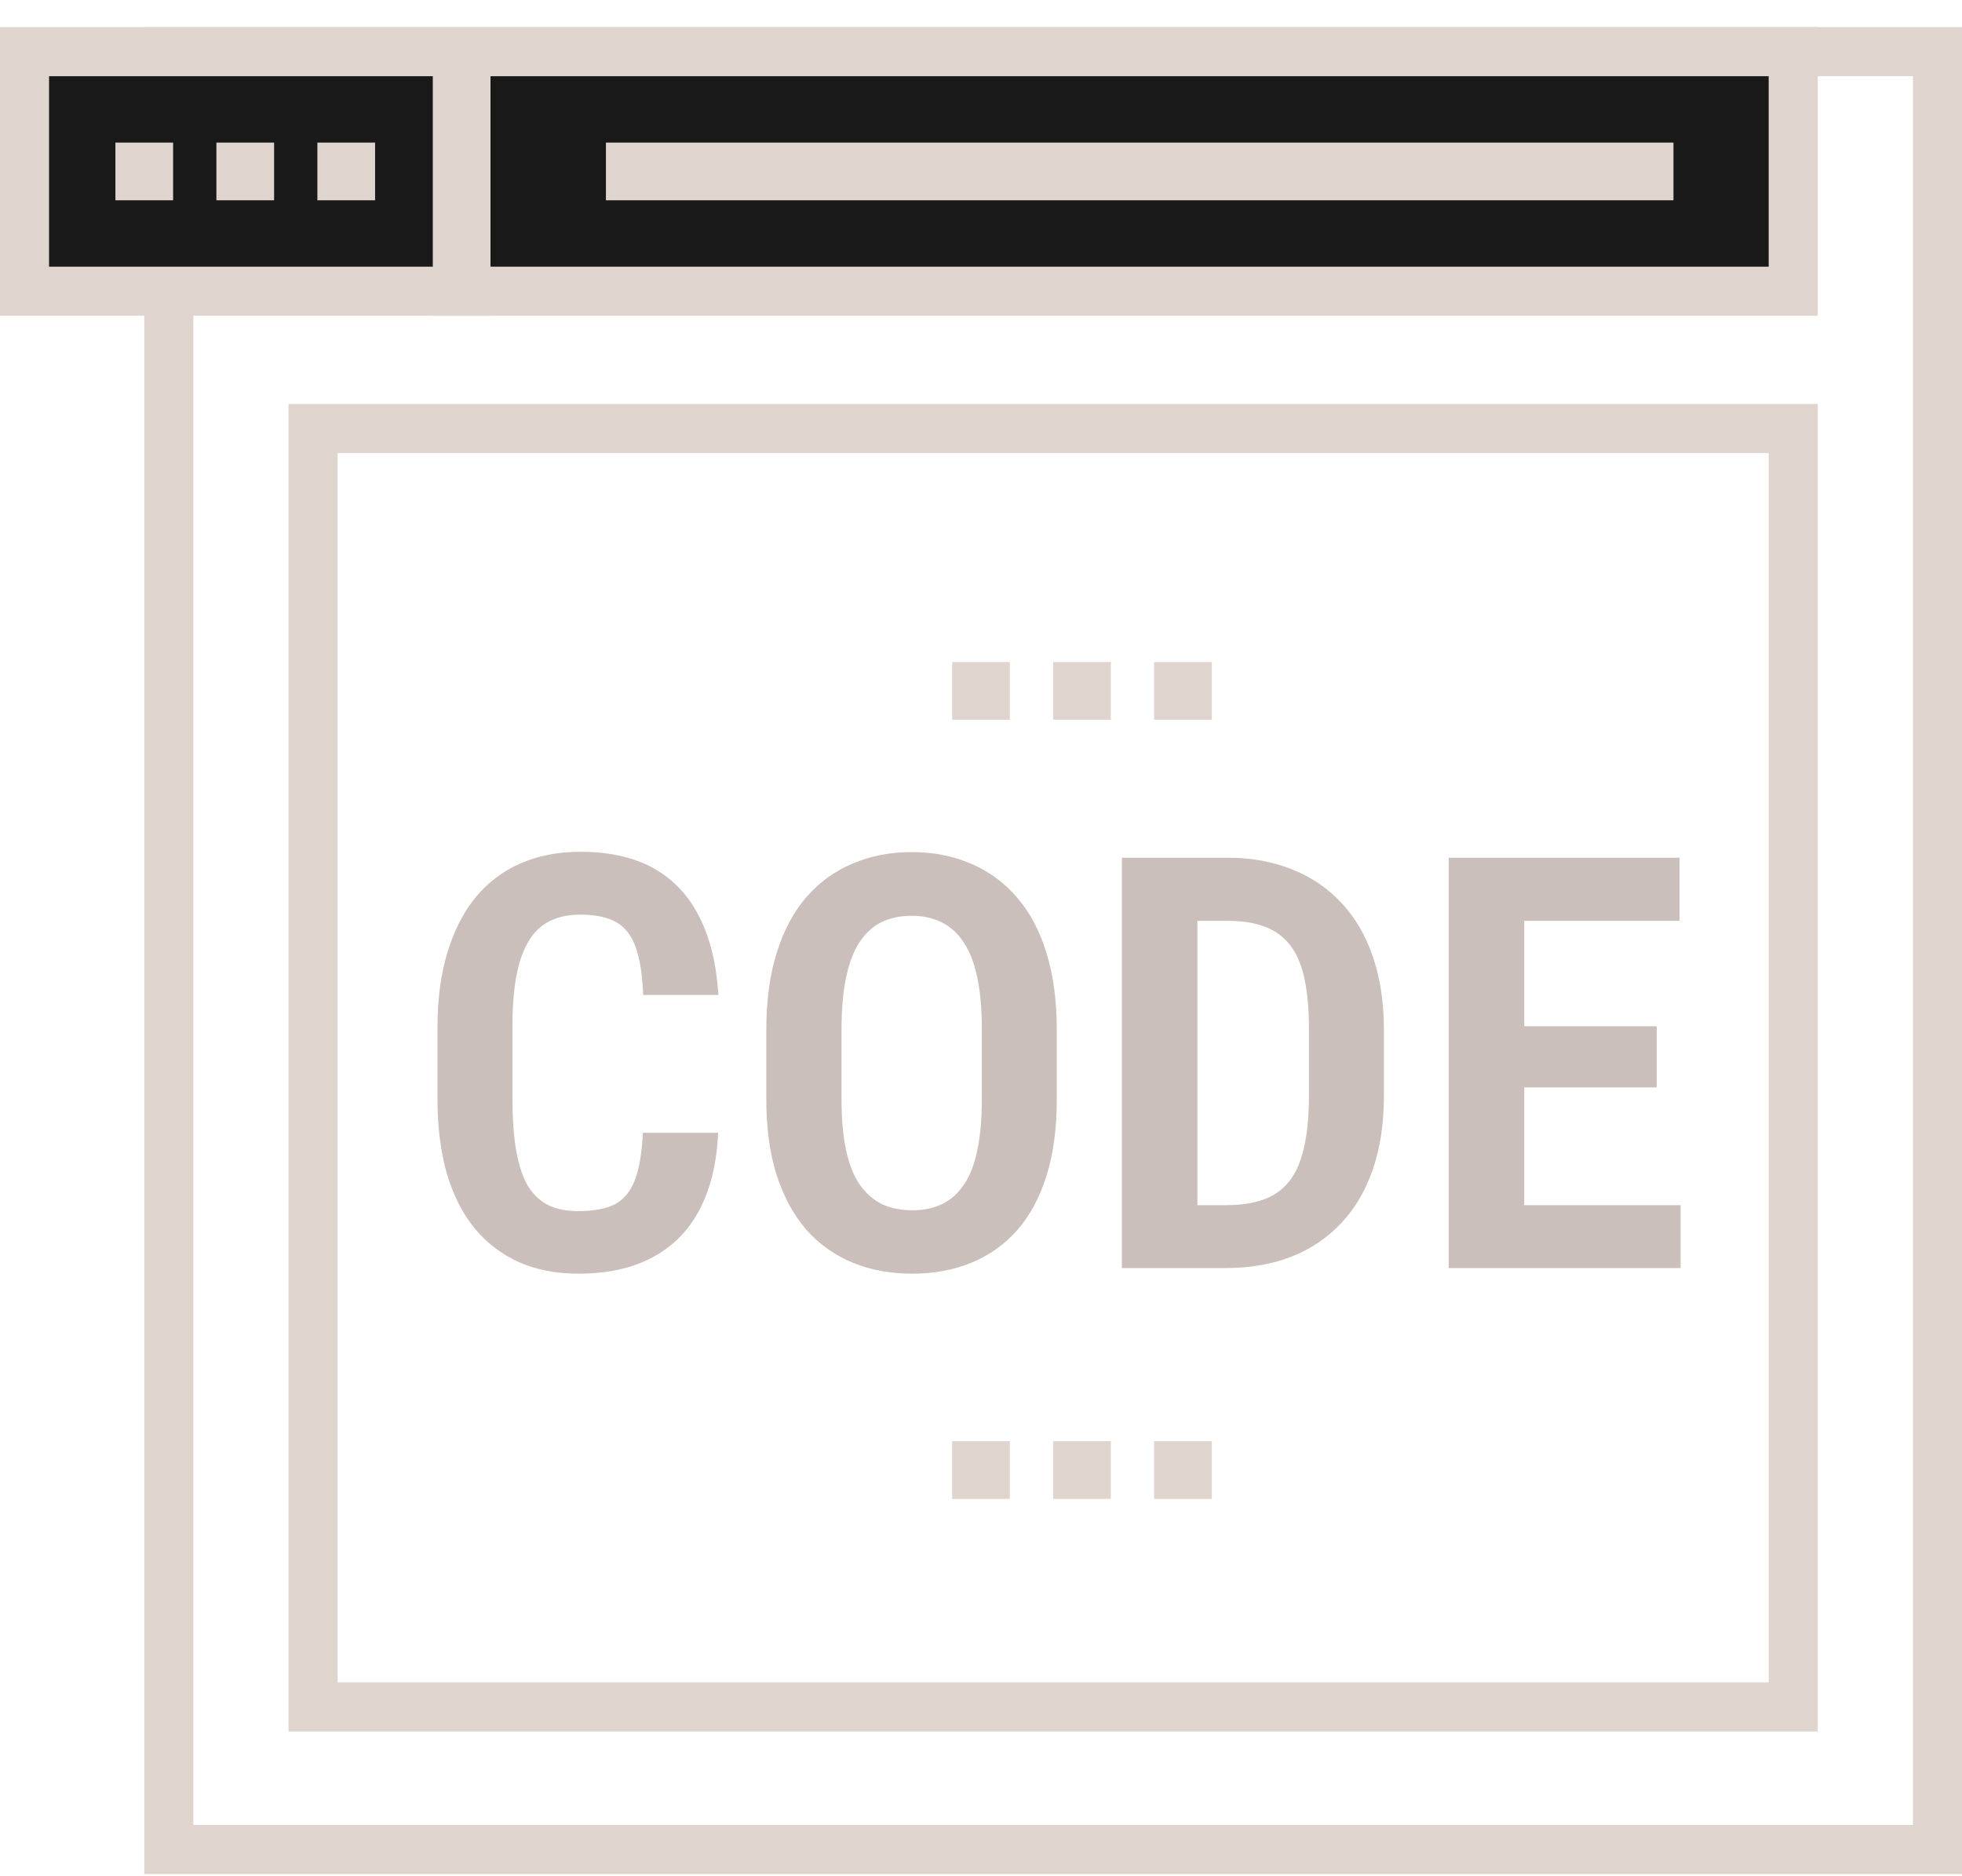
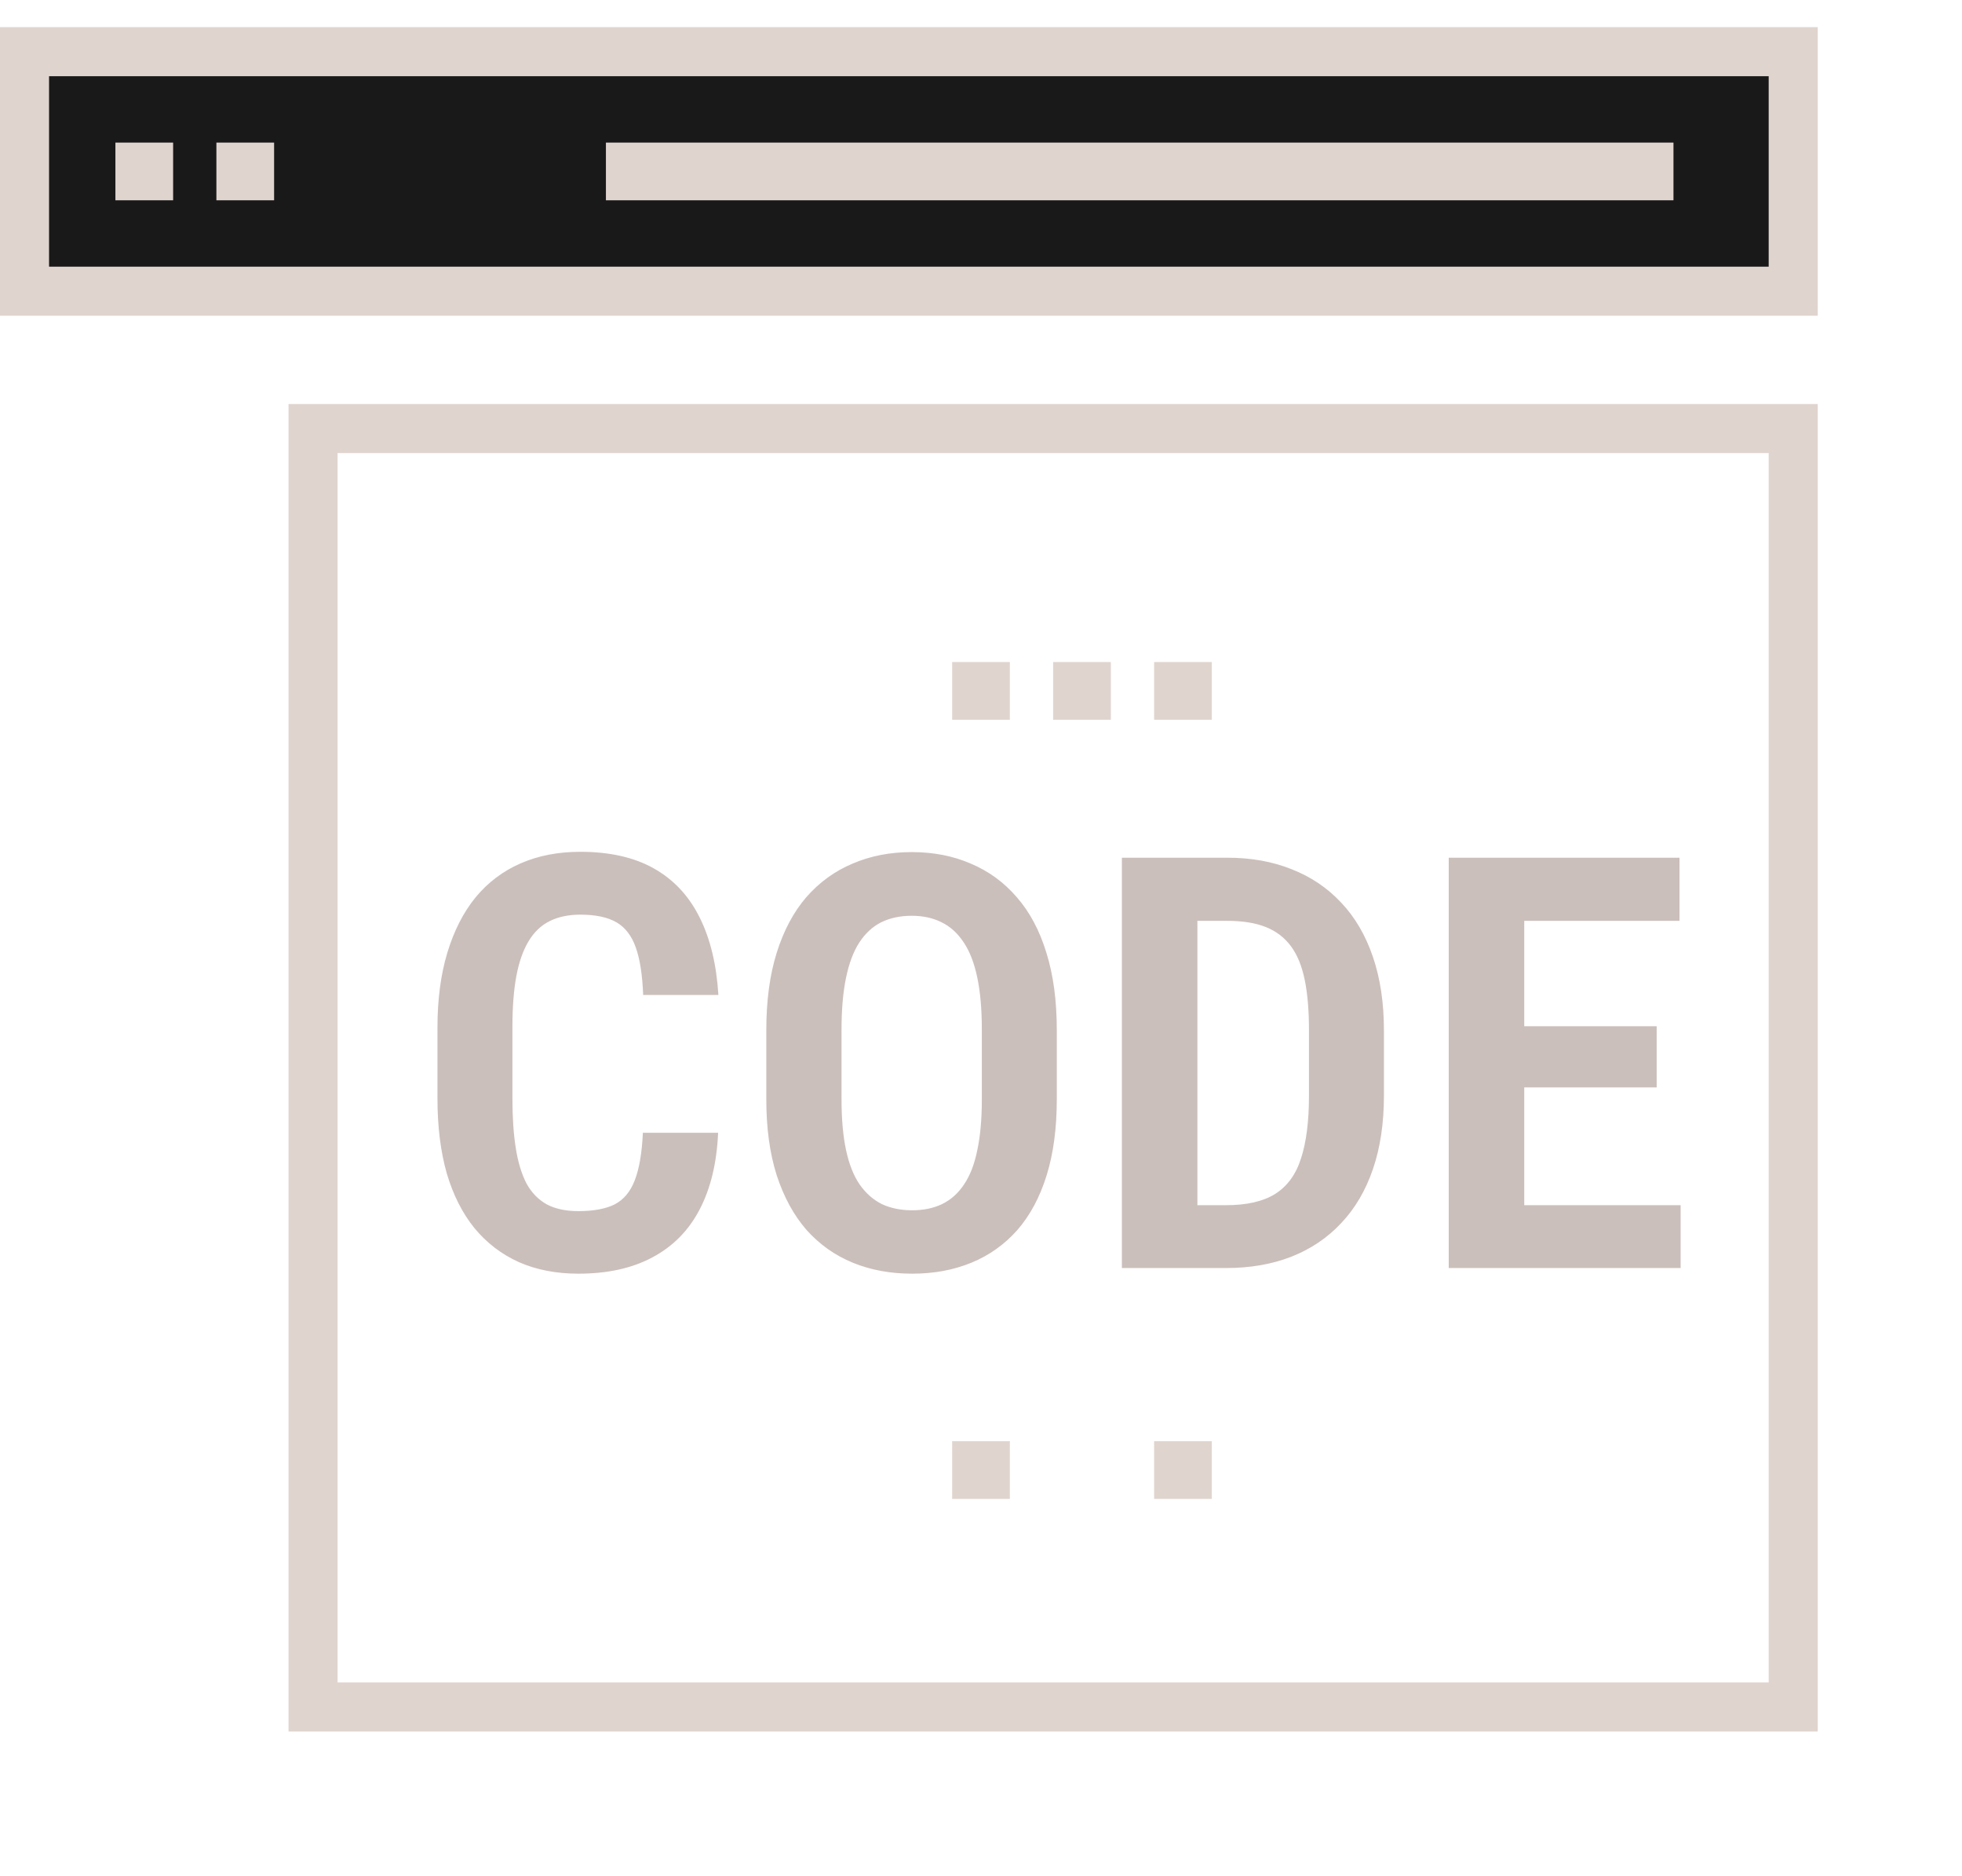
<svg xmlns="http://www.w3.org/2000/svg" width="68" height="65" viewBox="0 0 68 65" fill="none">
-   <rect x="5.85" y="1.791" width="61.3" height="62.3" stroke="#E0D4CF" stroke-width="1.7" />
  <rect x="10.85" y="14.85" width="51.3" height="44.3" stroke="#E0D4CF" stroke-width="1.7" />
  <rect x="0.85" y="1.791" width="61.3" height="8.3" fill="#191919" stroke="#E0D4CF" stroke-width="1.7" />
  <rect x="4.5" y="5.441" width="1" height="1" fill="#D9D9D9" stroke="#E0D4CF" />
  <rect x="33.5" y="23.441" width="1" height="1" fill="#D9D9D9" stroke="#E0D4CF" />
  <rect x="33.5" y="50.441" width="1" height="1" fill="#D9D9D9" stroke="#E0D4CF" />
  <rect x="8" y="5.441" width="1" height="1" fill="#D9D9D9" stroke="#E0D4CF" />
  <rect x="37" y="23.441" width="1" height="1" fill="#D9D9D9" stroke="#E0D4CF" />
-   <rect x="37" y="50.441" width="1" height="1" fill="#D9D9D9" stroke="#E0D4CF" />
-   <rect x="11.5" y="5.441" width="1" height="1" fill="#D9D9D9" stroke="#E0D4CF" />
  <rect x="40.5" y="23.441" width="1" height="1" fill="#D9D9D9" stroke="#E0D4CF" />
  <rect x="40.5" y="50.441" width="1" height="1" fill="#D9D9D9" stroke="#E0D4CF" />
  <rect x="21.5" y="5.441" width="36" height="1" fill="#D9D9D9" stroke="#E0D4CF" />
-   <rect x="0.5" y="0.5" width="8" height="1" transform="matrix(-4.37114e-08 1 1 4.37114e-08 15 1.941)" fill="#D9D9D9" stroke="#E0D4CF" />
  <path d="M22.281 39.254H24.889C24.843 40.302 24.628 41.191 24.244 41.92C23.866 42.642 23.323 43.193 22.613 43.57C21.91 43.948 21.054 44.136 20.045 44.136C19.277 44.136 18.59 44.003 17.984 43.736C17.379 43.463 16.865 43.069 16.441 42.554C16.025 42.04 15.706 41.409 15.484 40.66C15.27 39.905 15.162 39.042 15.162 38.072V35.601C15.162 34.631 15.276 33.769 15.504 33.013C15.732 32.258 16.057 31.62 16.48 31.099C16.91 30.578 17.431 30.185 18.043 29.918C18.655 29.651 19.345 29.517 20.113 29.517C21.129 29.517 21.979 29.709 22.662 30.093C23.346 30.478 23.873 31.041 24.244 31.783C24.615 32.519 24.833 33.417 24.898 34.478H22.291C22.265 33.788 22.18 33.241 22.037 32.838C21.894 32.428 21.669 32.135 21.363 31.959C21.057 31.783 20.641 31.695 20.113 31.695C19.703 31.695 19.348 31.77 19.049 31.92C18.749 32.069 18.505 32.304 18.316 32.623C18.128 32.935 17.988 33.336 17.896 33.824C17.805 34.312 17.76 34.898 17.76 35.582V38.072C17.76 38.73 17.799 39.303 17.877 39.791C17.955 40.279 18.079 40.686 18.248 41.011C18.424 41.331 18.658 41.571 18.951 41.734C19.244 41.89 19.609 41.968 20.045 41.968C20.572 41.968 20.992 41.89 21.305 41.734C21.617 41.571 21.848 41.295 21.998 40.904C22.154 40.507 22.249 39.957 22.281 39.254ZM36.627 35.699V38.092C36.627 39.094 36.51 39.973 36.275 40.728C36.041 41.483 35.703 42.115 35.26 42.623C34.817 43.124 34.286 43.502 33.668 43.756C33.05 44.01 32.366 44.136 31.617 44.136C30.862 44.136 30.175 44.01 29.557 43.756C28.938 43.502 28.404 43.124 27.955 42.623C27.512 42.115 27.167 41.483 26.92 40.728C26.679 39.973 26.559 39.094 26.559 38.092V35.699C26.559 34.677 26.679 33.782 26.92 33.013C27.161 32.245 27.503 31.604 27.945 31.09C28.395 30.575 28.928 30.188 29.547 29.927C30.165 29.661 30.849 29.527 31.598 29.527C32.353 29.527 33.036 29.661 33.648 29.927C34.267 30.188 34.797 30.575 35.24 31.09C35.69 31.604 36.031 32.245 36.266 33.013C36.507 33.782 36.627 34.677 36.627 35.699ZM34.029 38.092V35.679C34.029 34.983 33.977 34.384 33.873 33.883C33.769 33.381 33.613 32.974 33.404 32.662C33.196 32.343 32.939 32.108 32.633 31.959C32.333 31.809 31.988 31.734 31.598 31.734C31.201 31.734 30.849 31.809 30.543 31.959C30.244 32.108 29.99 32.343 29.781 32.662C29.579 32.974 29.426 33.381 29.322 33.883C29.218 34.384 29.166 34.983 29.166 35.679V38.092C29.166 38.775 29.218 39.361 29.322 39.849C29.426 40.338 29.583 40.735 29.791 41.041C30.006 41.347 30.263 41.575 30.562 41.724C30.869 41.868 31.22 41.939 31.617 41.939C32.008 41.939 32.353 41.868 32.652 41.724C32.958 41.575 33.212 41.347 33.414 41.041C33.622 40.735 33.775 40.338 33.873 39.849C33.977 39.361 34.029 38.775 34.029 38.092ZM42.486 43.941H39.996L40.016 41.763H42.486C43.209 41.763 43.779 41.633 44.195 41.373C44.618 41.106 44.918 40.693 45.094 40.133C45.276 39.573 45.367 38.85 45.367 37.965V35.689C45.367 35.012 45.318 34.436 45.221 33.961C45.123 33.479 44.964 33.088 44.742 32.789C44.521 32.489 44.231 32.268 43.873 32.125C43.515 31.982 43.072 31.91 42.545 31.91H39.947V29.722H42.545C43.365 29.722 44.107 29.856 44.772 30.123C45.435 30.383 46.005 30.767 46.48 31.275C46.962 31.783 47.33 32.411 47.584 33.16C47.838 33.902 47.965 34.752 47.965 35.709V37.965C47.965 38.922 47.838 39.771 47.584 40.513C47.33 41.256 46.962 41.881 46.48 42.388C46.005 42.896 45.429 43.284 44.752 43.55C44.081 43.811 43.326 43.941 42.486 43.941ZM41.5 29.722V43.941H38.883V29.722H41.5ZM58.248 41.763V43.941H52.076V41.763H58.248ZM52.828 29.722V43.941H50.211V29.722H52.828ZM57.418 35.562V37.681H52.076V35.562H57.418ZM58.209 29.722V31.91H52.076V29.722H58.209Z" fill="#CBBFBB" />
</svg>